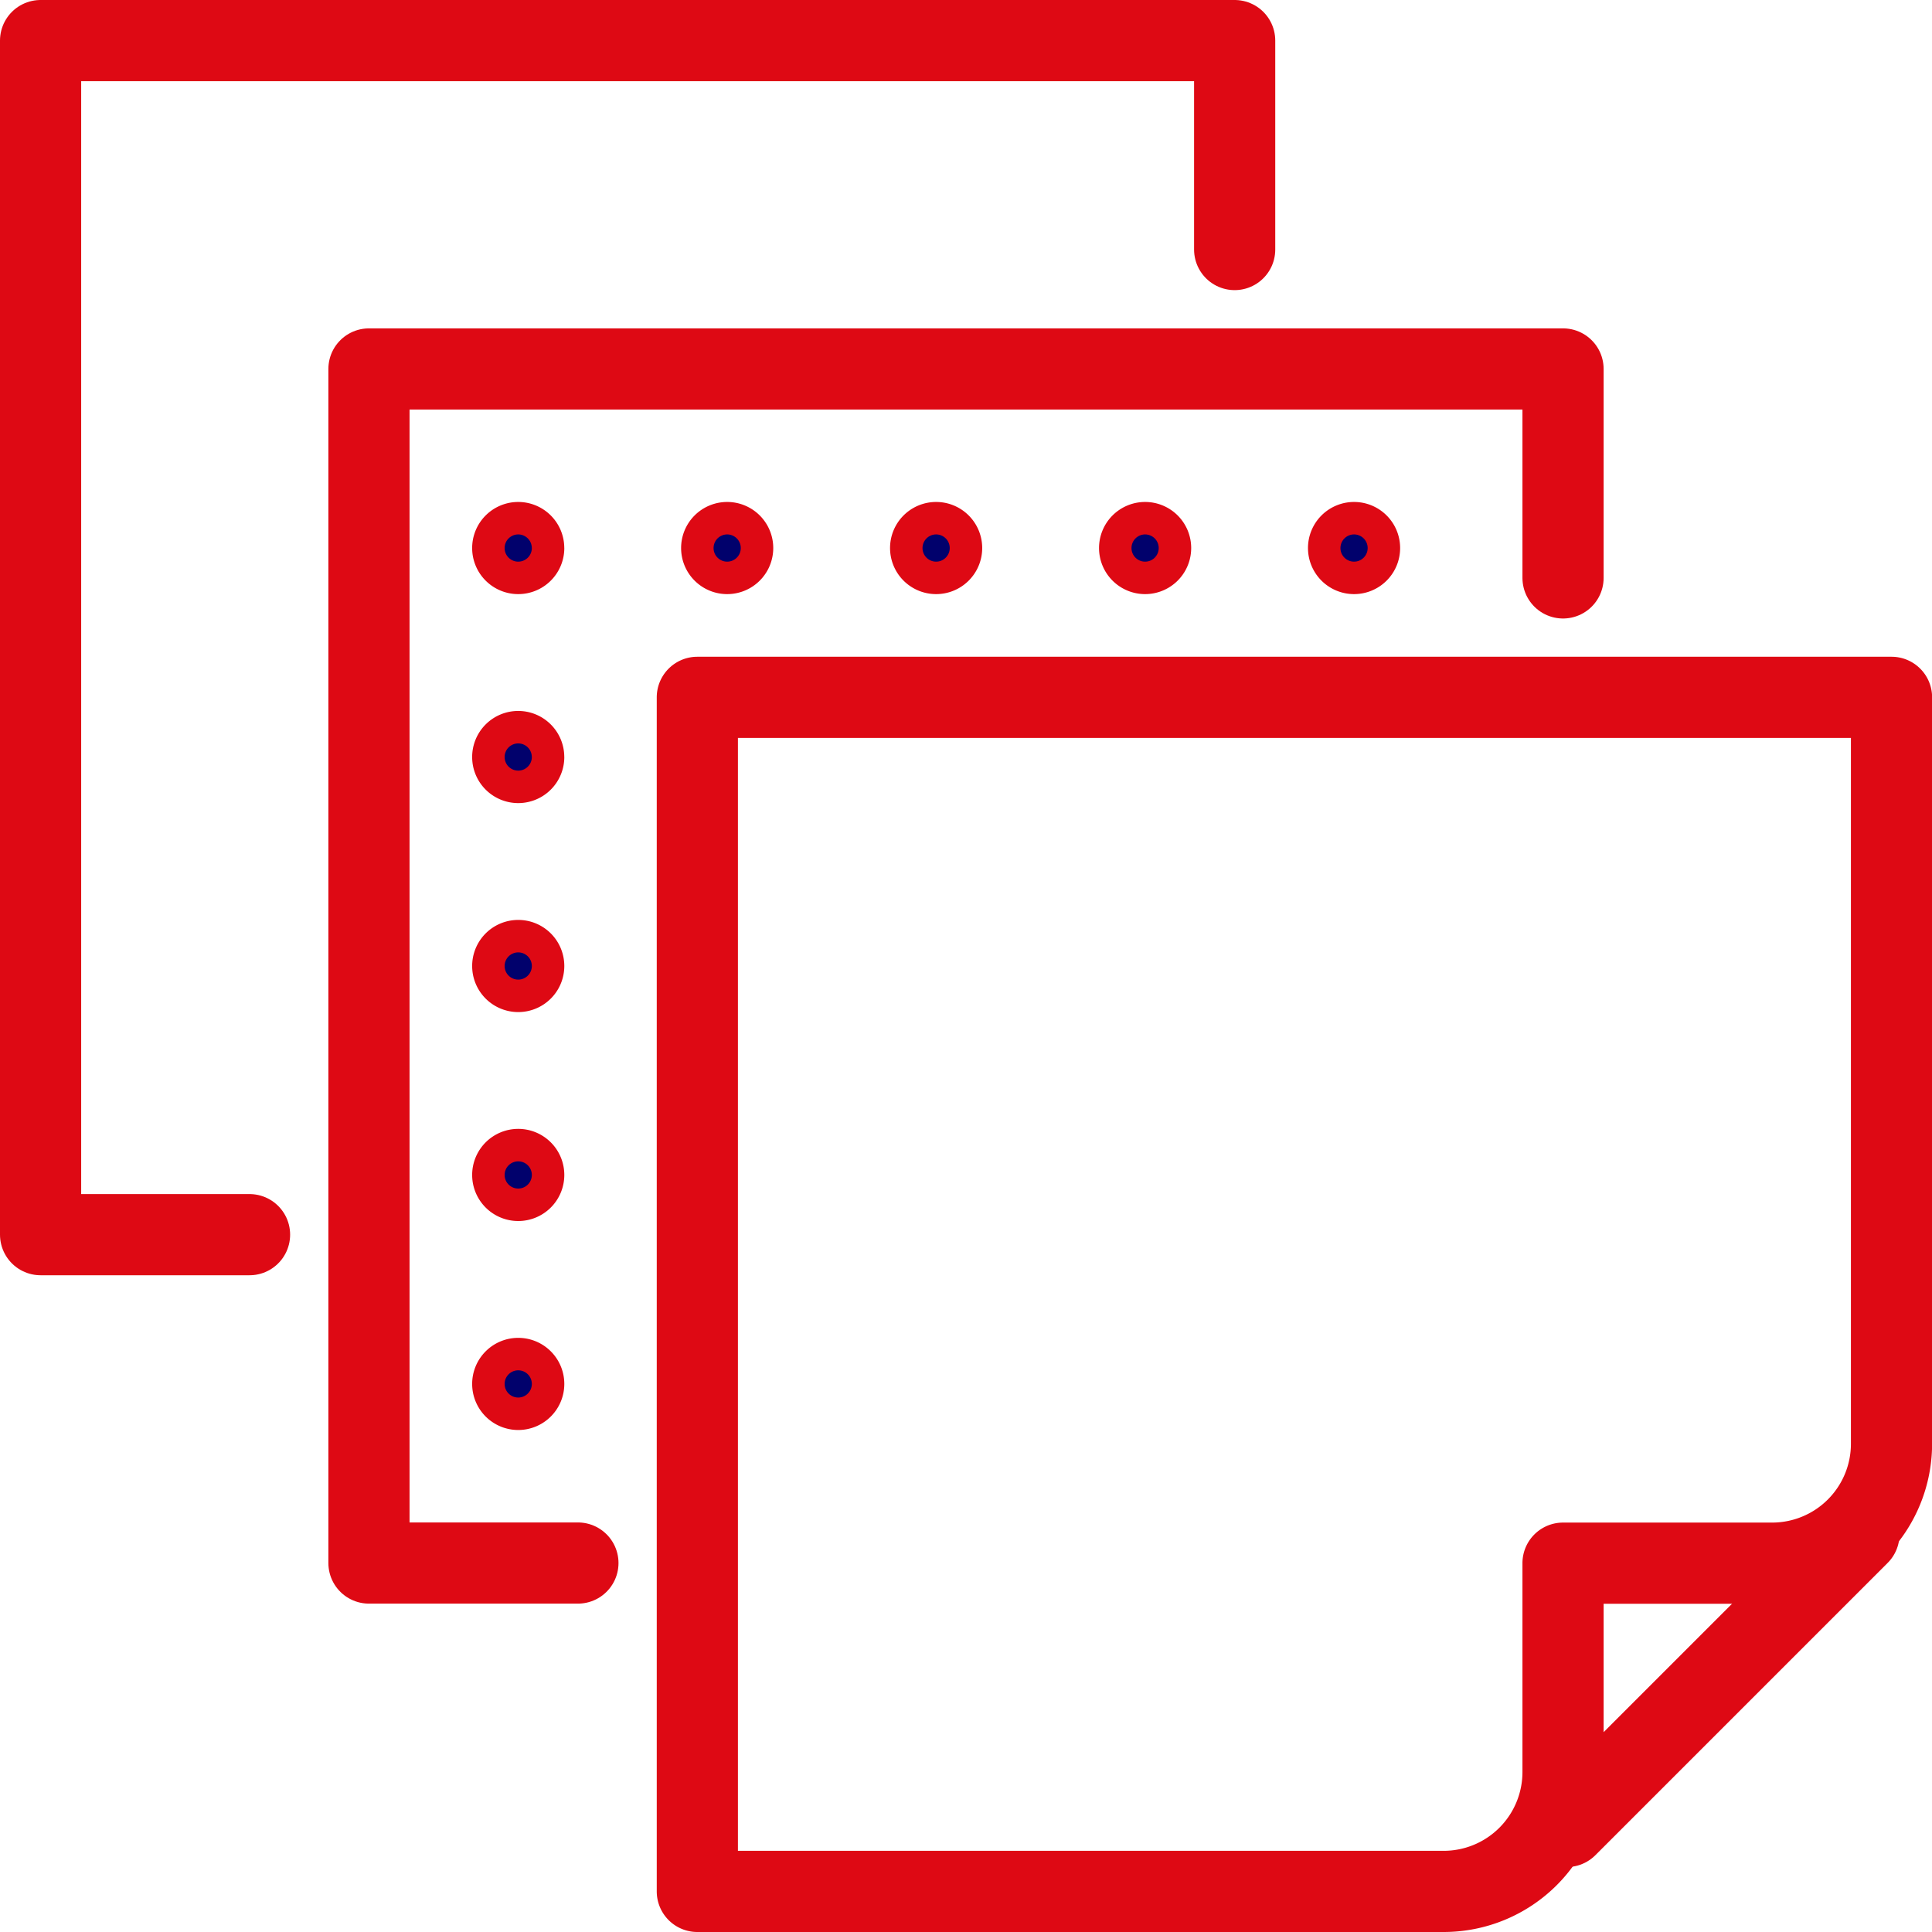
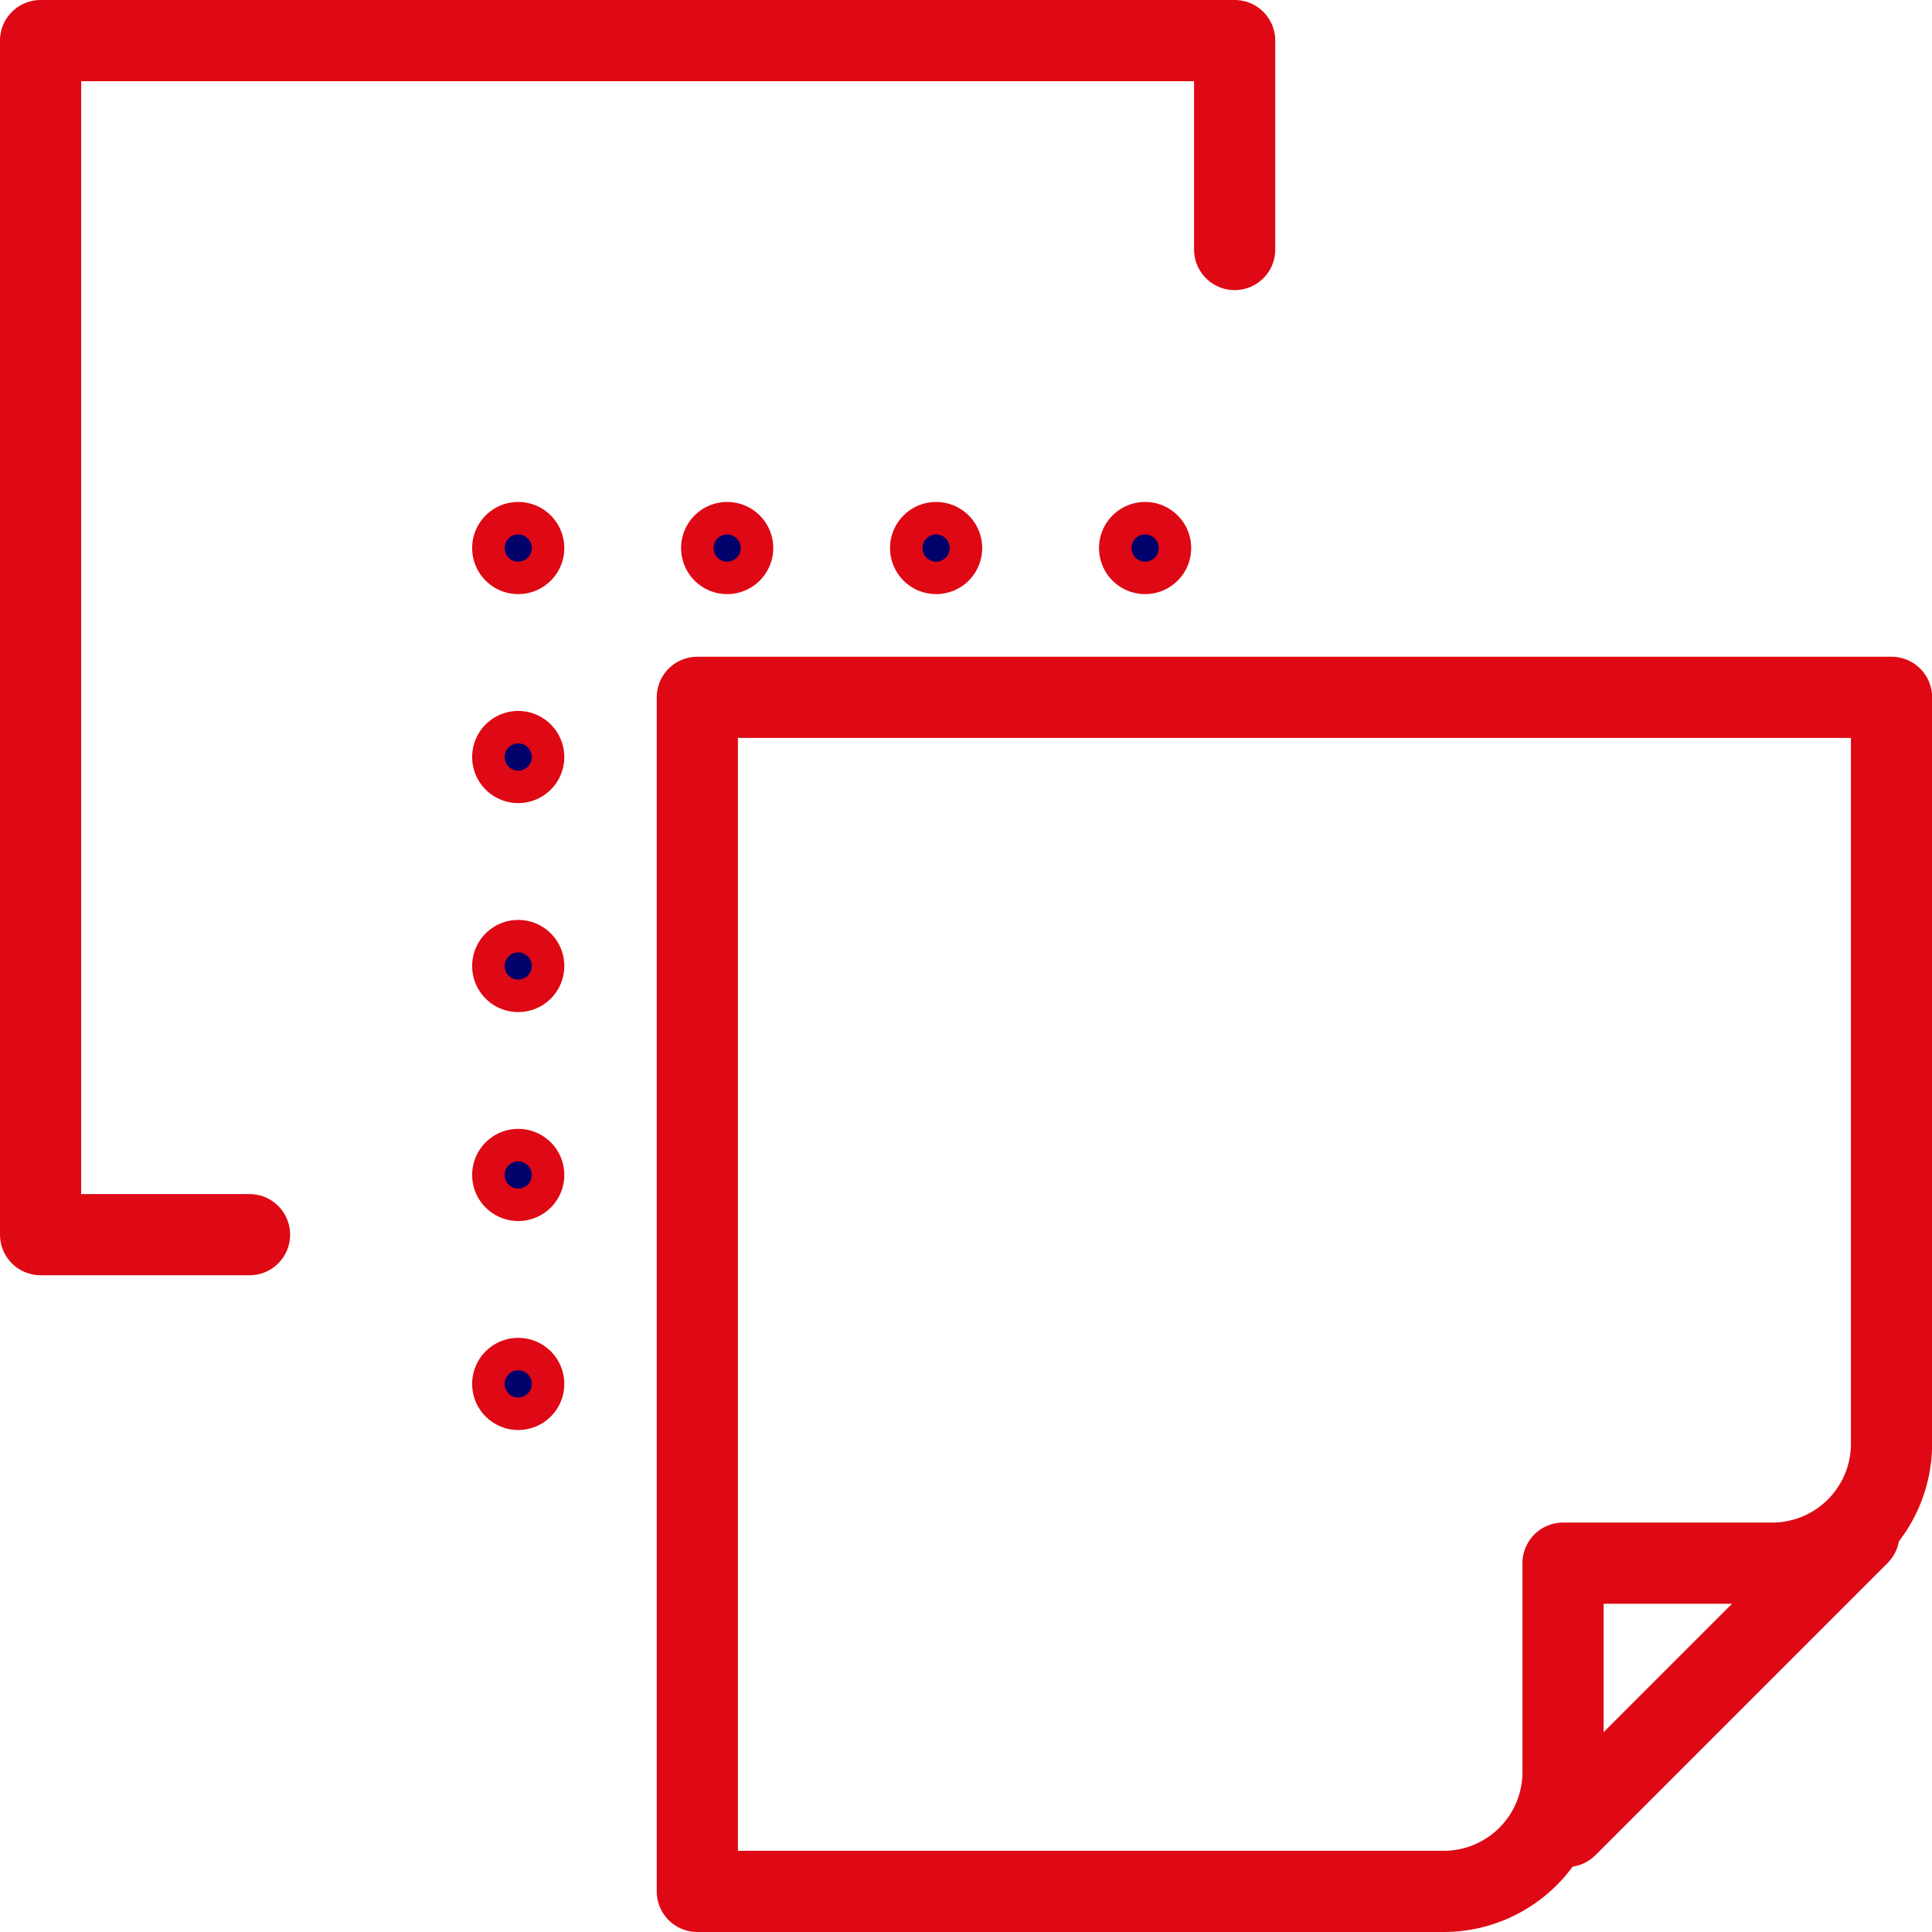
<svg xmlns="http://www.w3.org/2000/svg" width="59.5" height="59.5" viewBox="0 0 59.5 59.5">
  <g id="Group_5477" data-name="Group 5477" transform="translate(-539.75 -5598.75)">
-     <path id="Path_54517" data-name="Path 54517" d="M54.435,84.774H48V48H84.774v6.435" transform="translate(503.113 5562.113)" fill="none" stroke="#de0914" stroke-linecap="round" stroke-linejoin="round" stroke-width="2.5" />
    <path id="Path_54518" data-name="Path 54518" d="M10.435,40.774H4V4H40.774v6.435" transform="translate(537 5596)" fill="none" stroke="#de0914" stroke-linecap="round" stroke-linejoin="round" stroke-width="2.5" />
    <path id="Path_54519" data-name="Path 54519" d="M65.839,180.919a.919.919,0,1,1-.919-.919.919.919,0,0,1,.919.919" transform="translate(490.79 5460.452)" fill="#01016c" stroke="#de0914" stroke-width="1" />
    <path id="Path_54520" data-name="Path 54520" d="M65.839,152.919a.919.919,0,1,1-.919-.919.919.919,0,0,1,.919.919" transform="translate(490.79 5482.016)" fill="#01016c" stroke="#de0914" stroke-width="1" />
    <path id="Path_54521" data-name="Path 54521" d="M65.839,124.919a.919.919,0,1,1-.919-.919.919.919,0,0,1,.919.919" transform="translate(490.79 5503.581)" fill="#01016c" stroke="#de0914" stroke-width="1" />
    <path id="Path_54522" data-name="Path 54522" d="M65.839,96.919A.919.919,0,1,1,64.919,96a.919.919,0,0,1,.919.919" transform="translate(490.79 5525.145)" fill="#01016c" stroke="#de0914" stroke-width="1" />
    <path id="Path_54523" data-name="Path 54523" d="M65.839,68.919A.919.919,0,1,1,64.919,68a.919.919,0,0,1,.919.919" transform="translate(490.79 5546.709)" fill="#01016c" stroke="#de0914" stroke-width="1" />
-     <path id="Path_54524" data-name="Path 54524" d="M176.919,68a.919.919,0,1,1-.919.919.919.919,0,0,1,.919-.919" transform="translate(404.532 5546.709)" fill="#01016c" stroke="#de0914" stroke-width="1" />
    <path id="Path_54525" data-name="Path 54525" d="M148.919,68a.919.919,0,1,1-.919.919.919.919,0,0,1,.919-.919" transform="translate(426.097 5546.709)" fill="#01016c" stroke="#de0914" stroke-width="1" />
    <path id="Path_54526" data-name="Path 54526" d="M120.919,68a.919.919,0,1,1-.919.919.919.919,0,0,1,.919-.919" transform="translate(447.661 5546.709)" fill="#01016c" stroke="#de0914" stroke-width="1" />
    <path id="Path_54527" data-name="Path 54527" d="M92.919,68a.919.919,0,1,1-.919.919A.919.919,0,0,1,92.919,68" transform="translate(469.226 5546.709)" fill="#01016c" stroke="#de0914" stroke-width="1" />
    <path id="Path_54528" data-name="Path 54528" d="M118.661,125.1v-6.435H125.1a3.677,3.677,0,0,0,3.677-3.677V92H92v36.774h22.984A3.677,3.677,0,0,0,118.661,125.1Z" transform="translate(469.226 5528.226)" fill="none" stroke="#de0914" stroke-linecap="round" stroke-linejoin="round" stroke-width="2.5" />
    <line id="Line_53" data-name="Line 53" x1="9" y2="9" transform="translate(588 5646)" fill="none" stroke="#de0914" stroke-linecap="round" stroke-linejoin="round" stroke-width="2.5" />
  </g>
</svg>